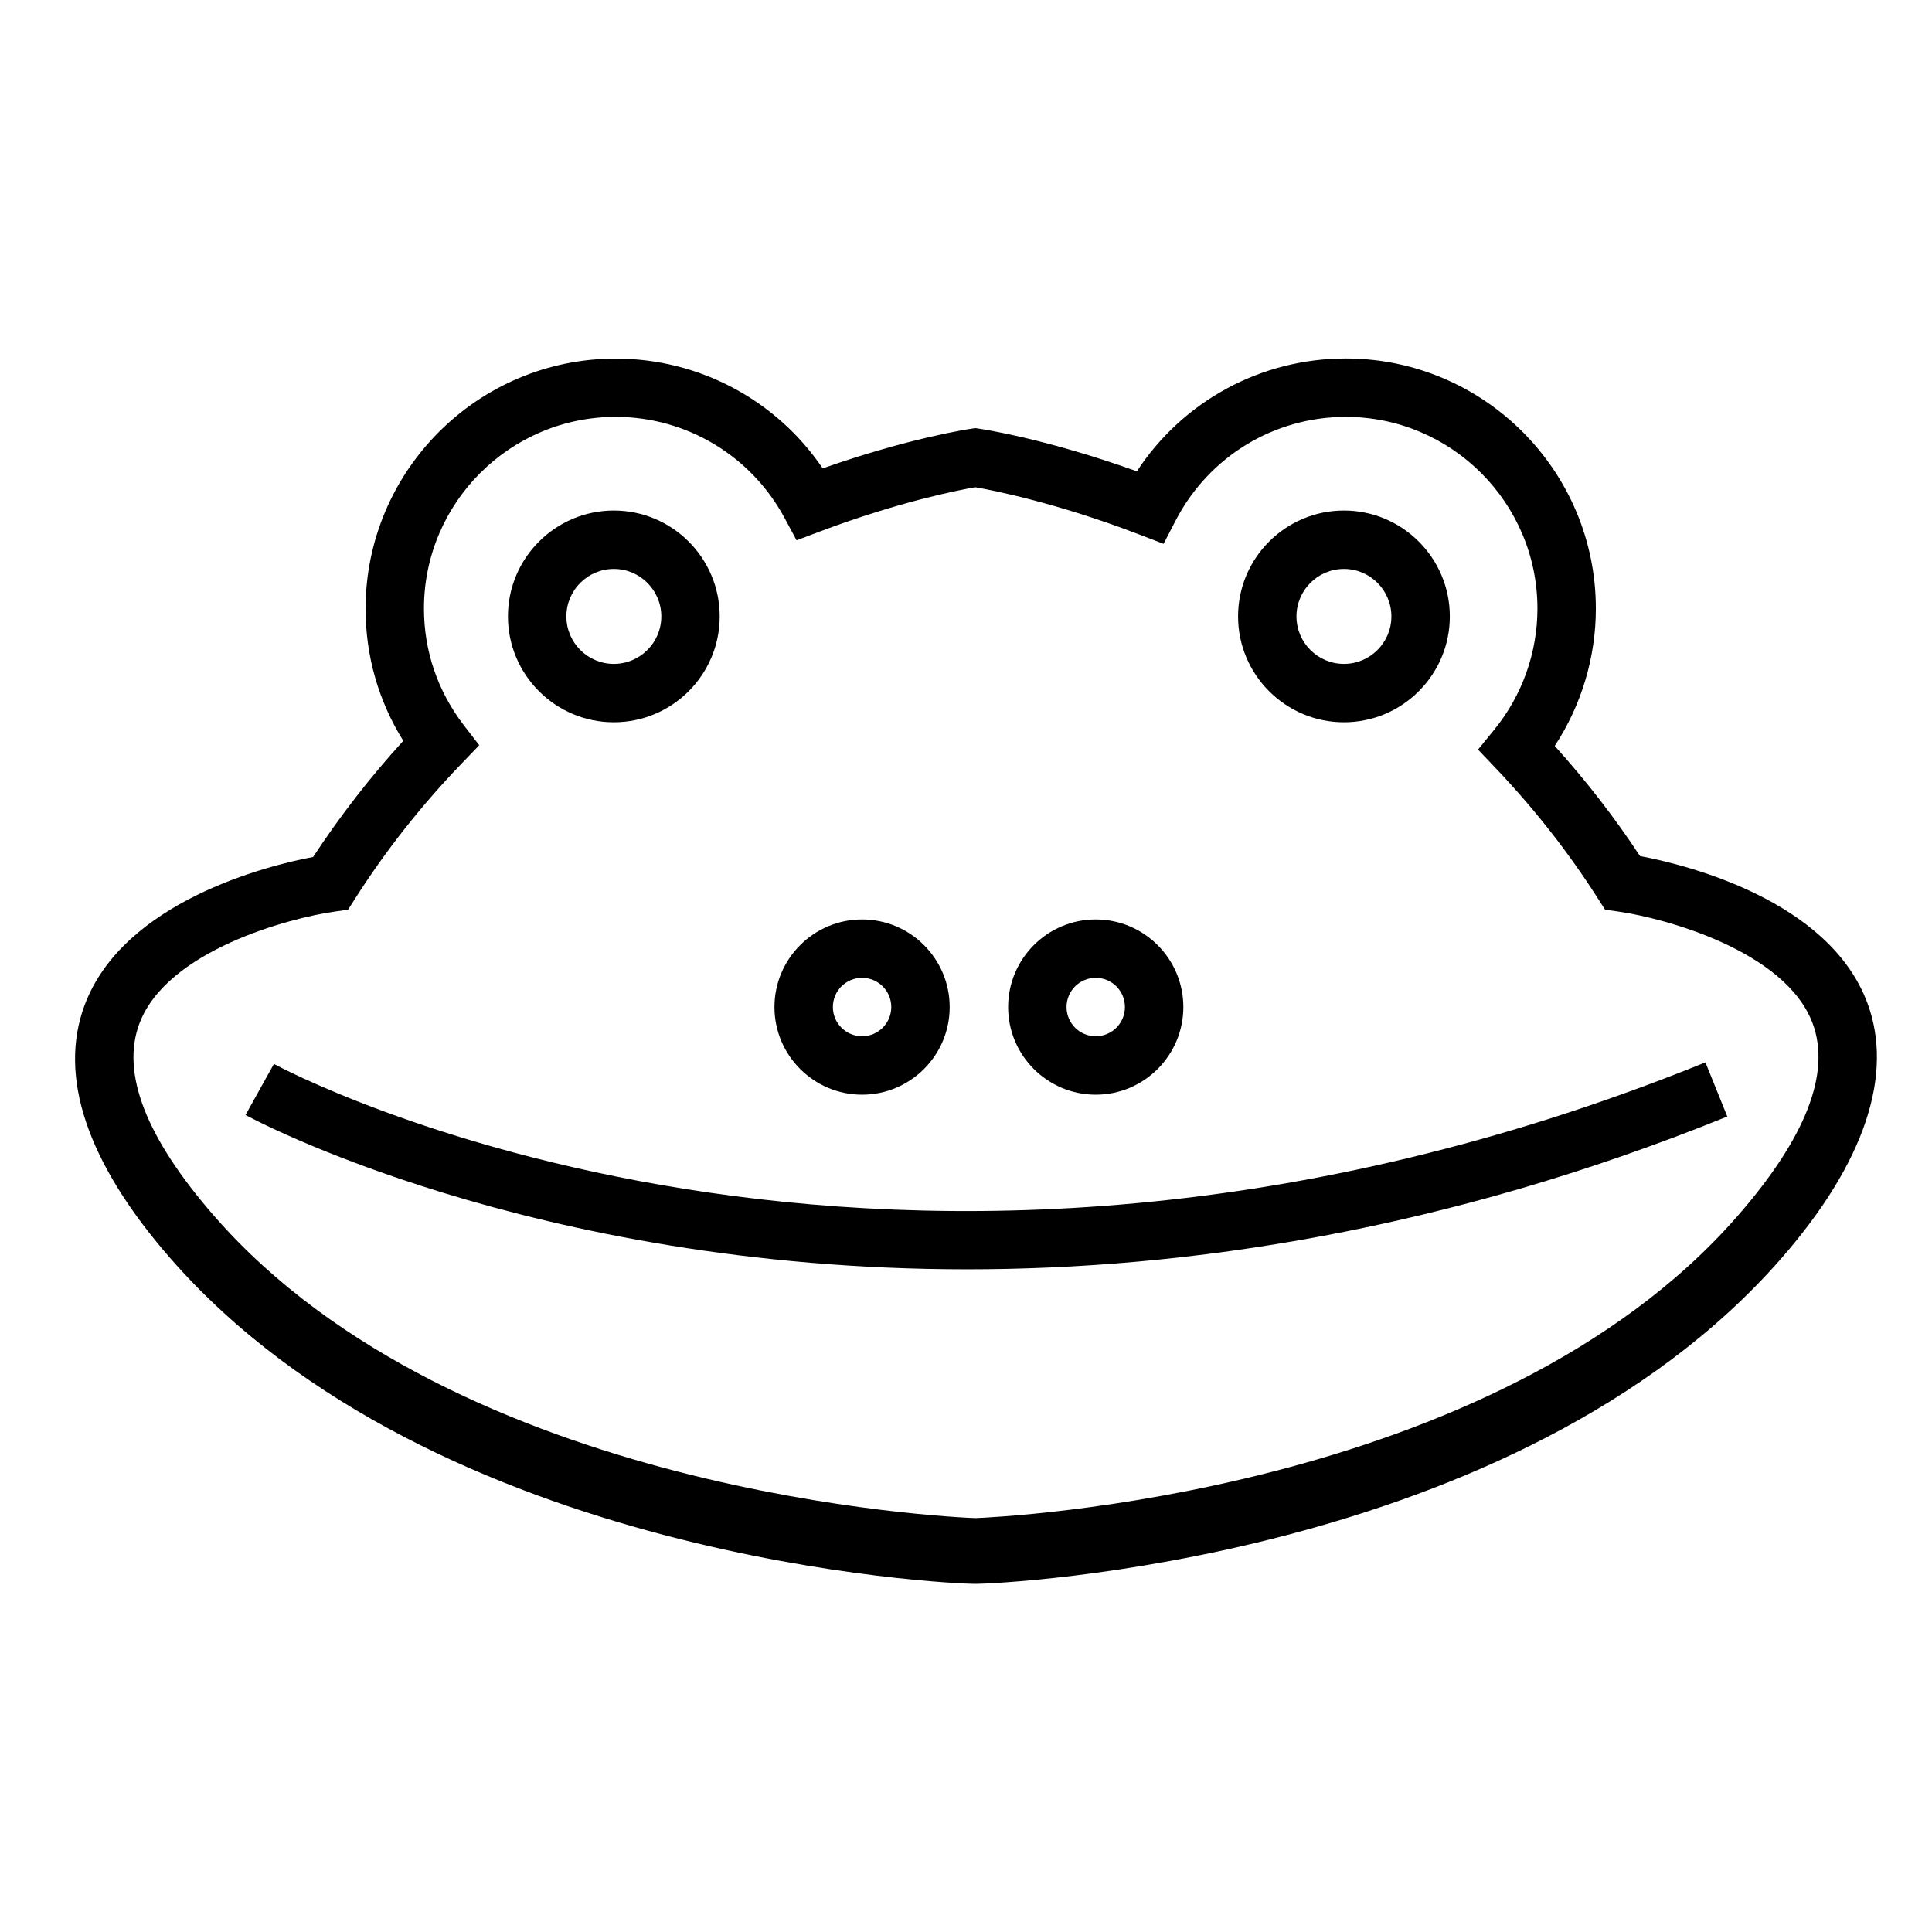
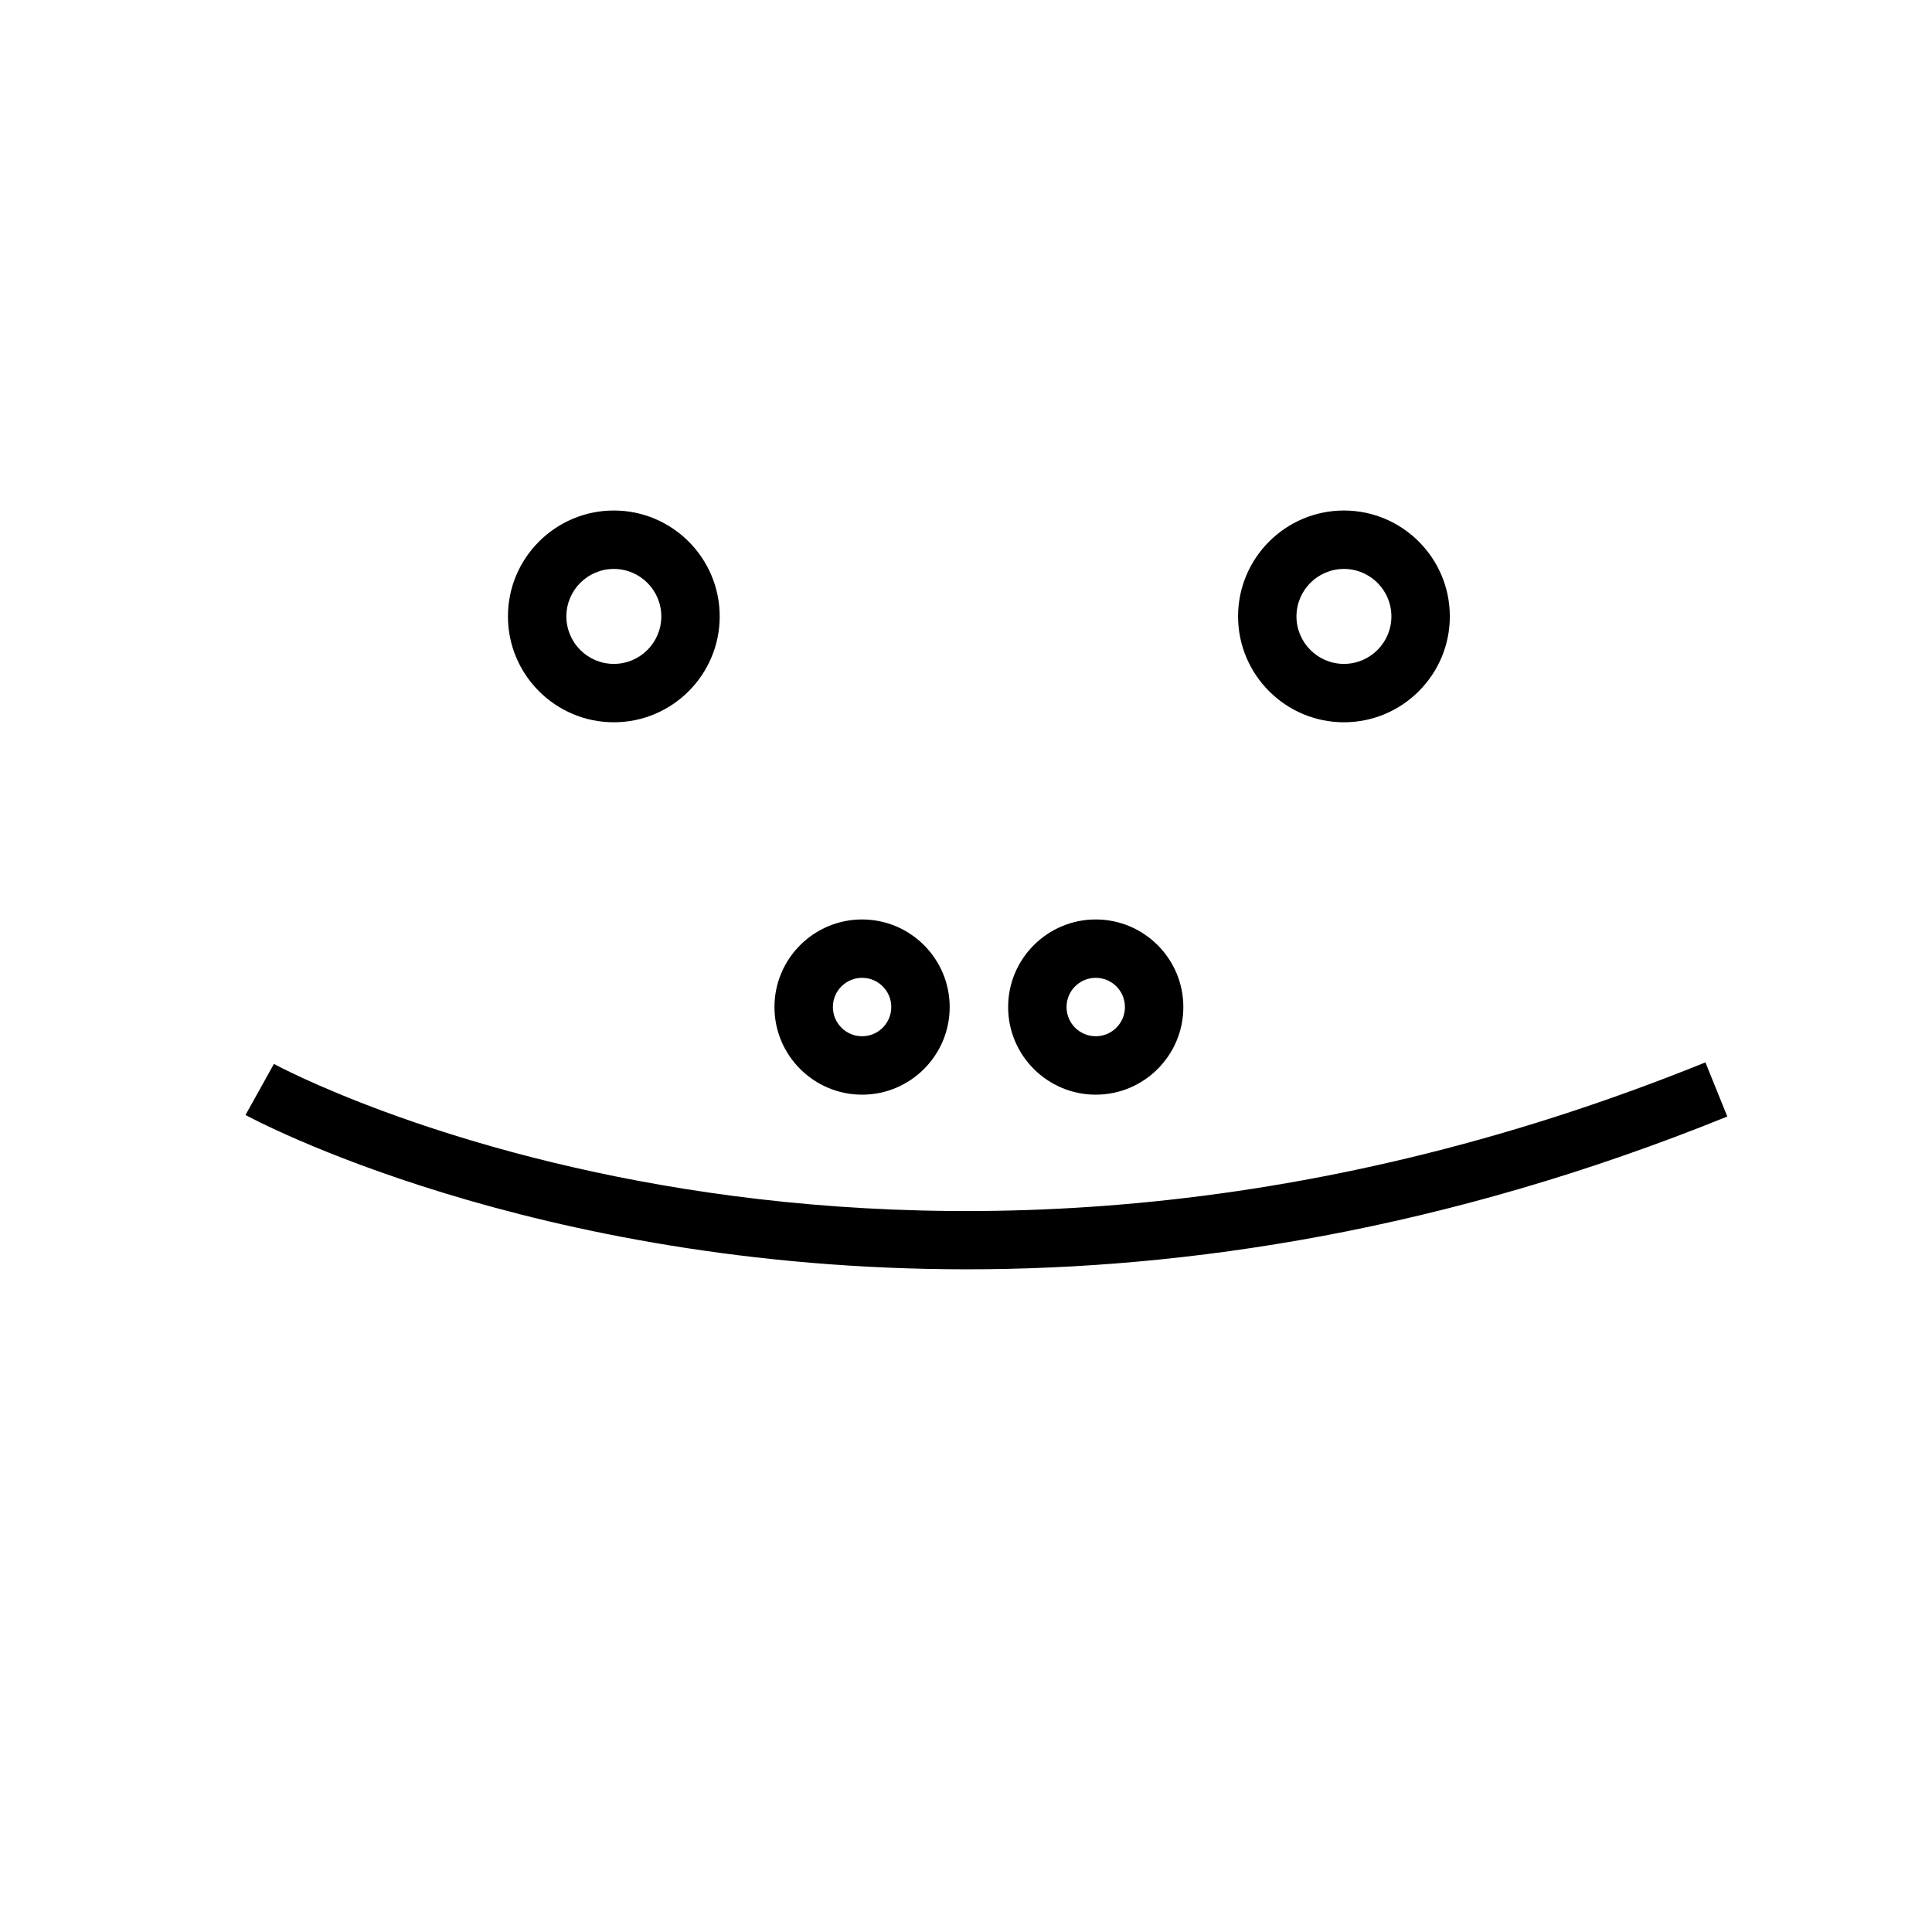
<svg xmlns="http://www.w3.org/2000/svg" fill="#000000" width="800px" height="800px" version="1.1" viewBox="144 144 512 512">
  <g>
    <path d="m216.59 425.95-7.527 13.531c1.102 0.613 75.398 40.898 191.19 40.898 58.07 0 126.58-10.137 201.5-40.492l-5.801-14.348c-217.18 87.969-377.77 1.297-379.36 0.41z" />
    <path d="m372.46 434.1c12.809 0 23.215-10.414 23.215-23.219 0-12.801-10.414-23.215-23.215-23.215s-23.219 10.414-23.219 23.215c-0.004 12.797 10.414 23.219 23.219 23.219zm0-30.965c4.273 0 7.738 3.465 7.738 7.738 0 4.273-3.465 7.742-7.738 7.742-4.273 0-7.738-3.473-7.738-7.742-0.004-4.273 3.469-7.738 7.738-7.738z" />
    <path d="m434.38 434.1c12.809 0 23.219-10.414 23.219-23.219 0-12.801-10.414-23.215-23.219-23.215-12.801 0-23.215 10.414-23.215 23.215-0.004 12.797 10.41 23.219 23.215 23.219zm0-30.965c4.273 0 7.738 3.465 7.738 7.738 0 4.273-3.465 7.742-7.738 7.742s-7.738-3.473-7.738-7.742c0-4.273 3.469-7.738 7.738-7.738z" />
-     <path d="m578.61 370.86c-6.676-10.16-14.258-19.941-22.59-29.18 7.062-10.758 10.898-23.457 10.898-36.406 0-36.547-29.727-66.27-66.27-66.27-22.531 0-43.172 11.301-55.363 29.902-24.148-8.672-40.961-11.18-41.719-11.285l-1.113-0.168-1.113 0.176c-0.711 0.102-16.434 2.449-39.312 10.5-12.27-18.102-32.727-29.094-54.875-29.094-36.547 0-66.27 29.762-66.27 66.305 0 12.488 3.441 24.496 10 34.988-8.828 9.645-16.844 20.047-23.902 30.777-12.043 2.266-50.266 11.77-60.547 39.246-7.047 18.859 0.574 41.734 22.672 67.062 70.195 80.465 207.32 86.324 213.12 86.324h0.434c5.82 0 143.28-5.859 213.48-86.332 22.137-25.367 29.773-48.766 22.727-67.637-10.246-27.395-48.254-36.645-60.254-38.91zm25.855 95.398c-64.473 73.91-195.84 79.828-202.02 80.055-6.195-0.227-137.12-6.062-201.68-80.055-18.055-20.691-24.738-37.836-19.844-50.949 7.246-19.438 39.824-28.047 51.766-29.727l3.547-0.5 1.918-3.008c8.066-12.664 17.559-24.703 28.223-35.766l4.629-4.816-4.074-5.285c-6.922-8.977-10.578-19.672-10.578-30.938 0-28.008 22.789-50.793 50.793-50.793 18.707 0 35.852 10.246 44.75 26.746l3.203 5.961 6.332-2.387c20.914-7.875 36.781-10.941 41.016-11.68 4.398 0.762 21.34 4.035 43.453 12.523l6.457 2.481 3.184-6.144c8.781-16.957 26.062-27.496 45.102-27.496 28.008 0 50.793 22.789 50.793 50.793 0 11.664-4.062 23.059-11.43 32.086l-4.312 5.289 4.699 4.941c10.227 10.746 19.32 22.355 27.039 34.48l1.926 3.008 3.531 0.5c11.871 1.672 44.258 10.258 51.48 29.629 4.891 13.141-1.793 30.312-19.902 51.051z" />
    <path d="m306.67 335.41c15.473 0 28.059-12.586 28.059-28.059 0-15.473-12.586-28.059-28.059-28.059-15.473 0-28.059 12.586-28.059 28.059 0 15.473 12.586 28.059 28.059 28.059zm0-40.637c6.938 0 12.582 5.637 12.582 12.582 0 6.941-5.637 12.582-12.582 12.582-6.938 0-12.574-5.637-12.574-12.582 0-6.945 5.637-12.582 12.574-12.582z" />
    <path d="m500.16 335.41c15.473 0 28.059-12.586 28.059-28.059 0-15.473-12.586-28.059-28.059-28.059-15.473 0-28.059 12.586-28.059 28.059 0.004 15.473 12.59 28.059 28.059 28.059zm0-40.637c6.938 0 12.574 5.637 12.574 12.582 0 6.941-5.637 12.582-12.574 12.582s-12.582-5.637-12.582-12.582c0.004-6.945 5.644-12.582 12.582-12.582z" />
  </g>
</svg>